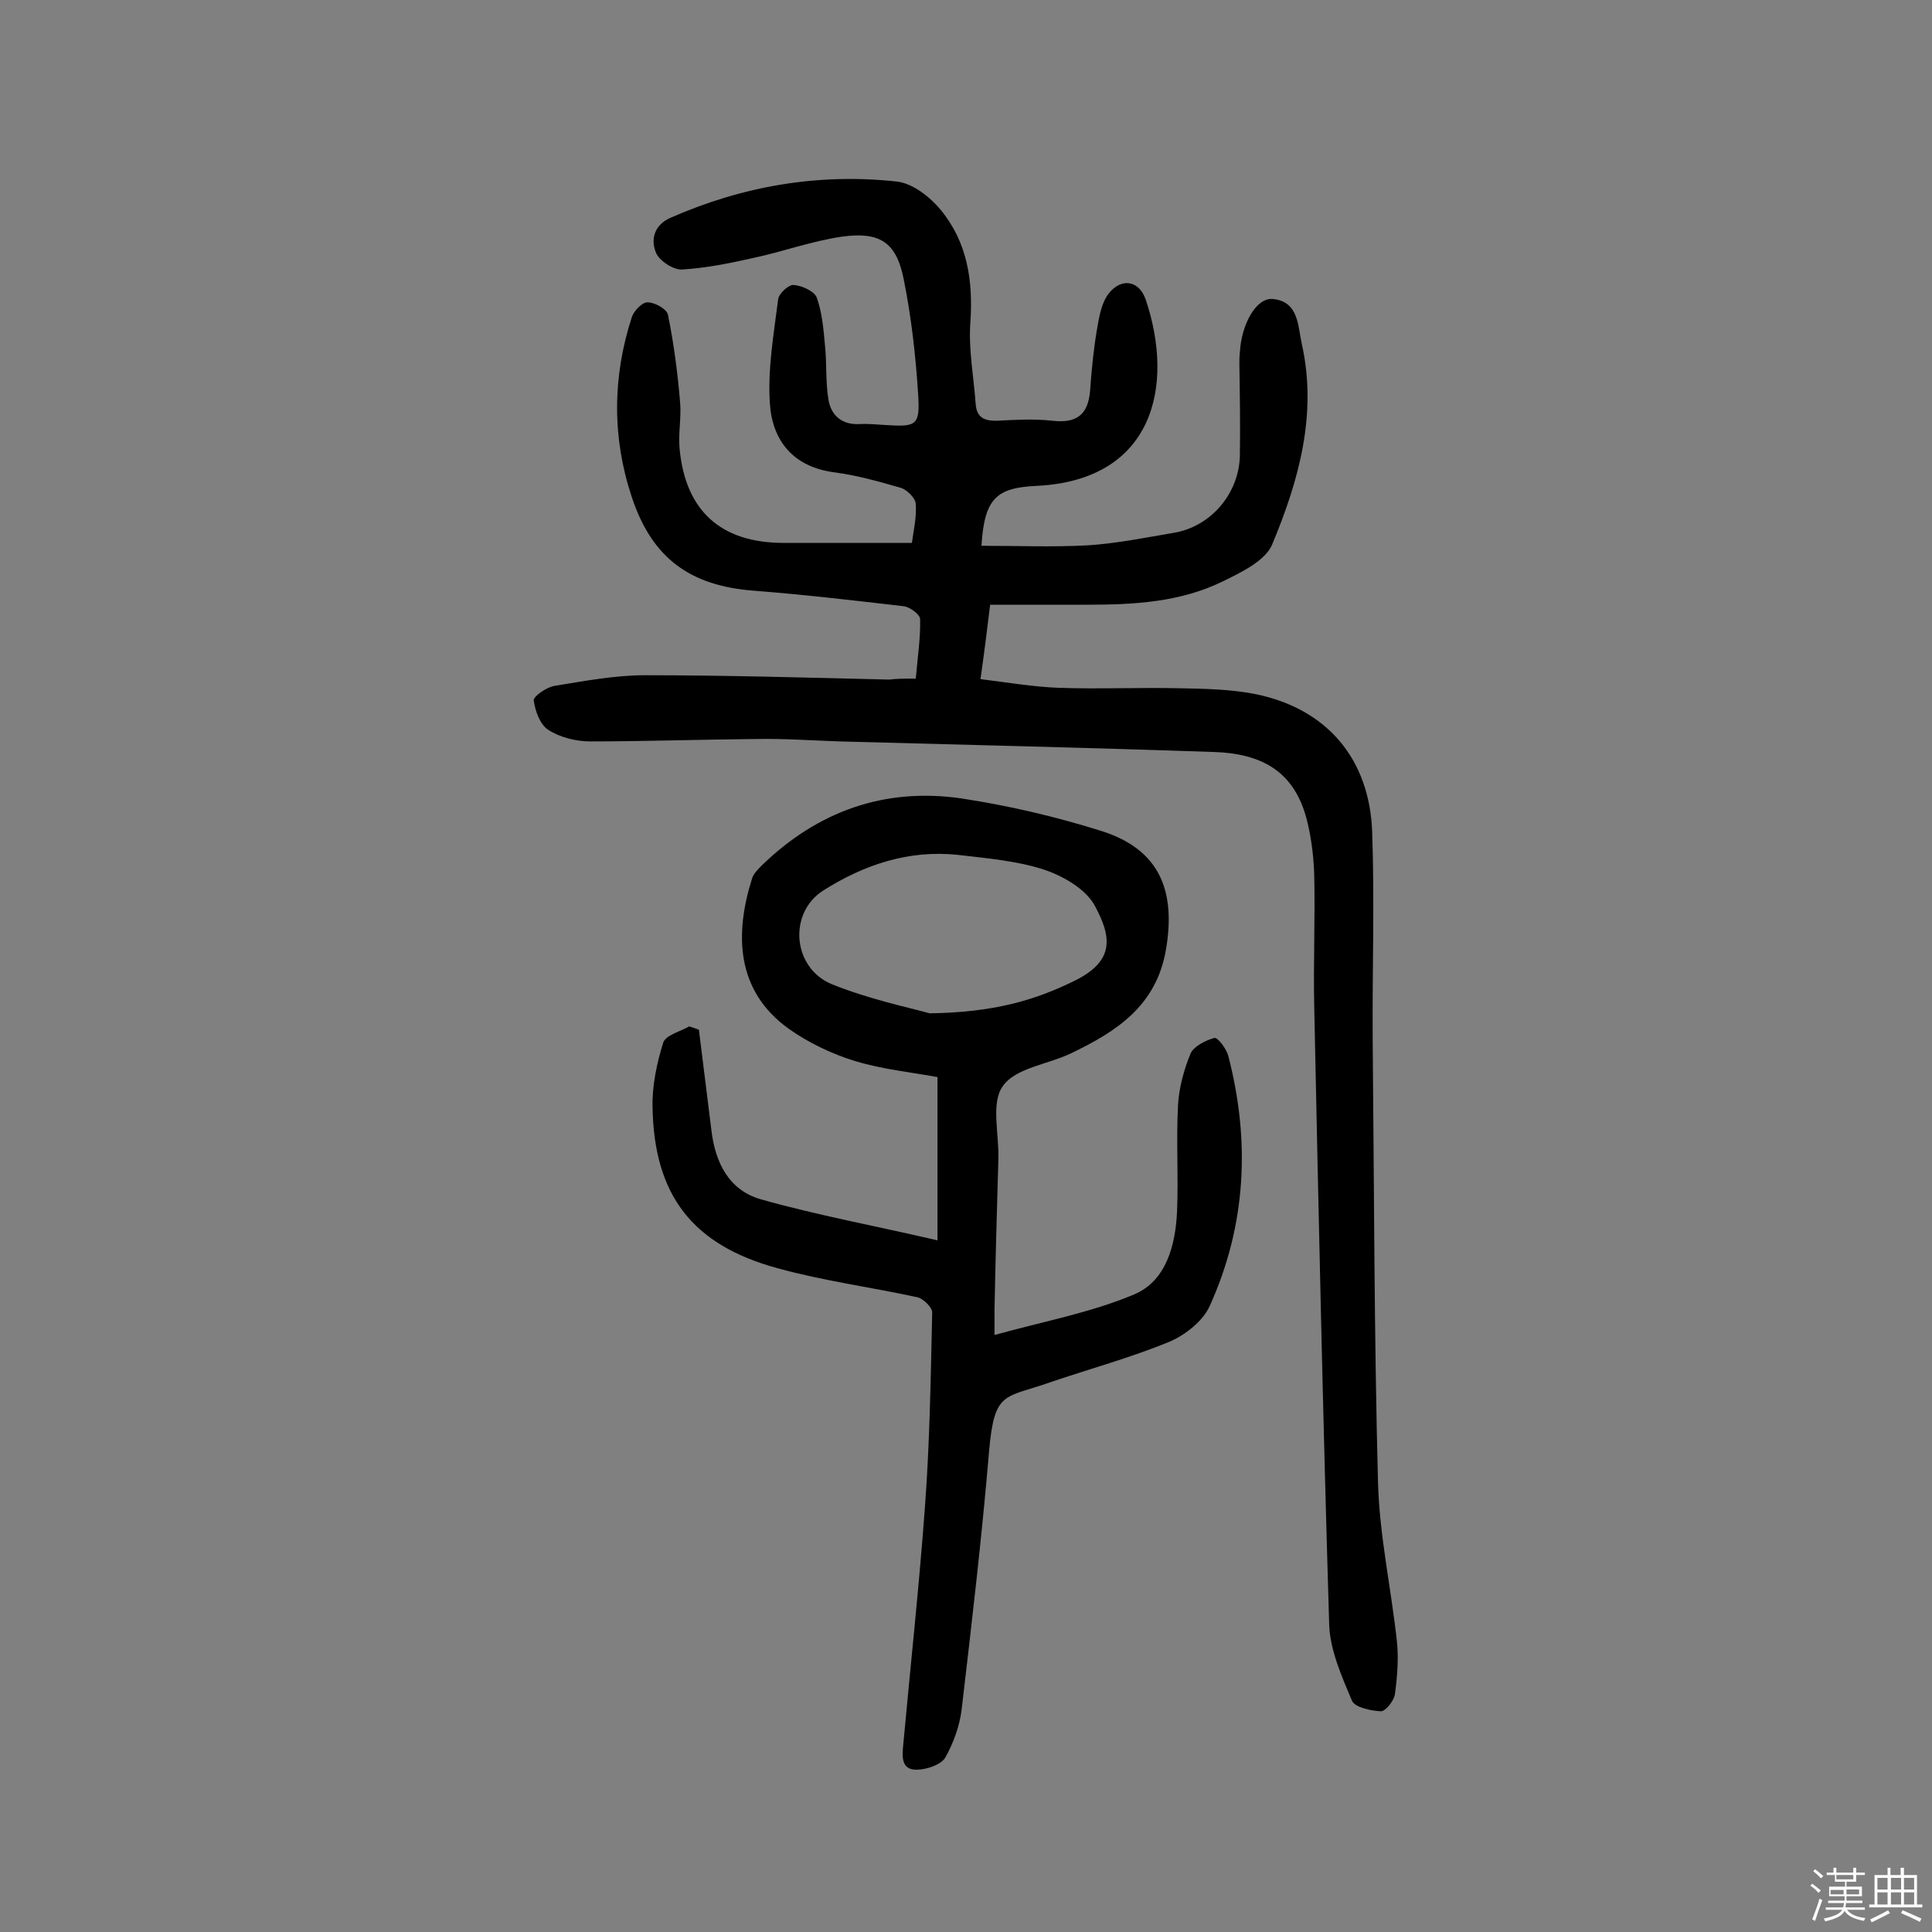
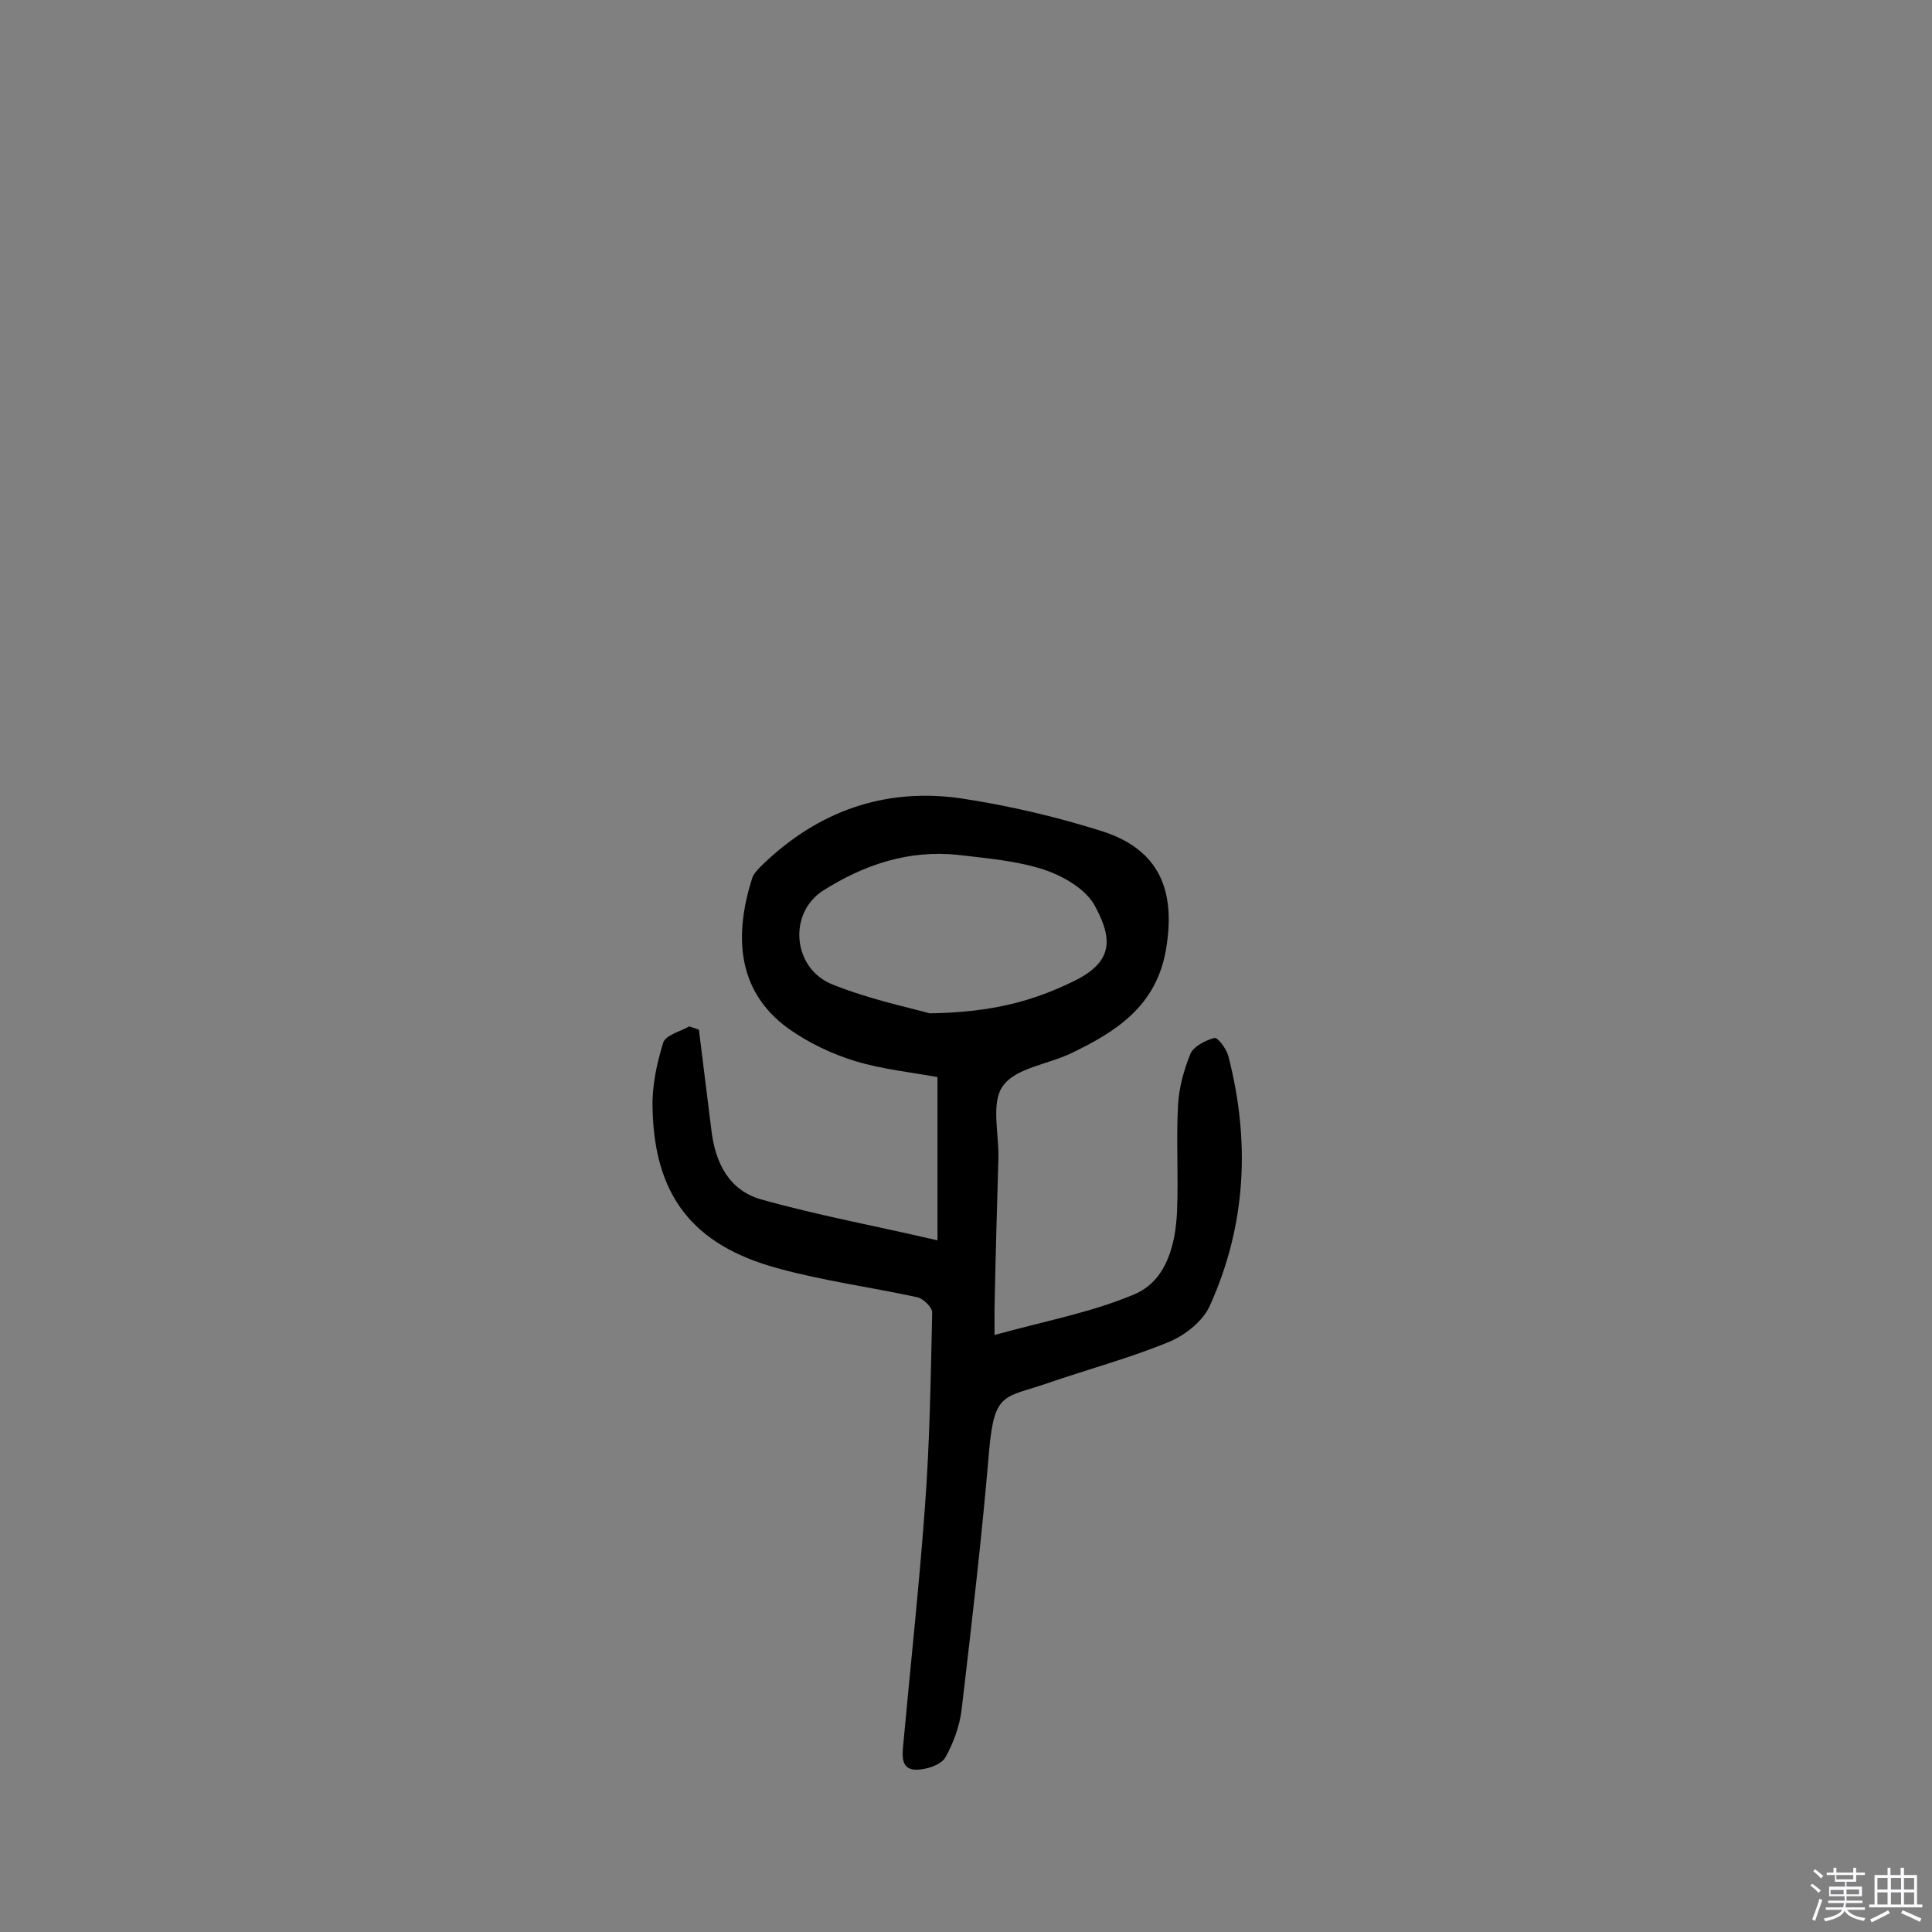
<svg xmlns="http://www.w3.org/2000/svg" enable-background="new 0 0 400 400" viewBox="0 0 400 400">
  <rect x="0" y="0" width="400" height="400" fill="#808080" stroke="none" />
  <path d="m374.8 390.4.4-.4c.7.5 1.3 1 1.8 1.4l-.5.5c-.5-.6-1.1-1.1-1.7-1.5zm1 7.3-.6-.3c.5-1.4 1.1-2.8 1.5-4.3.2.1.4.2.6.3-.5 1.3-1 2.8-1.5 4.3zm-.4-10.3.4-.4c.4.3 1 .8 1.7 1.4l-.5.5c-.4-.5-1-1-1.6-1.5zm2.5.3h1.7v-1h.6v1h3.5v-1h.6v1h1.8v.5h-1.8v1.4h-2v1h3.2v2h-3.2v.9h3.3v.5h-3.4c0 .3-.1.6-.1.9h4v.5h-3.7c.7.9 1.9 1.5 3.8 1.7-.1.2-.2.4-.3.6-2.1-.4-3.5-1.1-4-2.1-.4 1-1.8 1.7-4 2.2-.1-.2-.2-.4-.3-.6 2.1-.4 3.4-1 3.8-1.8h-3.4v-.5h3.6c.1-.3.1-.6.2-.9h-3.3v-.5h3.4c0-.3 0-.6 0-.9h-3.2v-2h3.3v-1h-2.1v-1.4h-1.7v-.5zm1.1 3.5v1h2.7c0-.3 0-.4 0-.4 0-.1 0-.2 0-.2 0-.1 0-.2 0-.3h-2.7zm1.2-3v.9h3.5v-.9zm4.7 3h-2.6v.6.4h2.6z" fill="#fbfafc" />
  <path d="m393.6 386.7h.6v1.5h2.7v6.1h1.1v.6h-11v-.6h1.1v-6.1h2.7v-1.5h.6v1.5h2.1v-1.5zm-2.7 8.8.4.6c-1.2.6-2.5 1.3-3.8 1.9-.1-.2-.2-.4-.3-.6 1.2-.6 2.5-1.2 3.7-1.9zm-2.2-6.7v2.4h2.1v-2.4zm0 3v2.5h2.1v-2.5zm2.8-3v2.4h2.1v-2.4zm0 3v2.5h2.1v-2.5zm6 6.1c-1.4-.7-2.7-1.3-3.9-1.8l.3-.6c1.5.6 2.7 1.2 3.9 1.7zm-1.2-9.1h-2.1v2.4h2.1zm-2.1 3v2.5h2.1v-2.5z" fill="#fbfafc" />
  <g fill="#010000">
-     <path d="m189.6 140.5c.4-4.6 1-8.4.9-12.3 0-1-2.2-2.6-3.5-2.7-10.3-1.2-20.6-2.4-30.9-3.2-13.2-1-21.1-6.7-25.3-19.4-4.1-12.3-4-24.9 0-37.2.4-1.3 2.2-3.2 3.3-3.1 1.5 0 4 1.4 4.2 2.6 1.2 5.9 2 12 2.5 18 .3 3.2-.4 6.5-.1 9.7 1.2 12.8 8.5 19.5 21.5 19.5h26.6c.3-2.4 1-5.2.8-8.1-.1-1.2-1.8-2.9-3.1-3.3-4.5-1.3-9.1-2.6-13.7-3.2-8.6-1.1-12.9-6.6-13.4-14.2-.5-7.1.8-14.4 1.7-21.6.1-1.2 2.2-3.1 3.2-3 1.7.1 4.3 1.3 4.8 2.6 1.1 3.1 1.4 6.5 1.7 9.9.4 3.7.1 7.4.7 11.1.5 3.4 2.8 5.4 6.5 5.2 1.8-.1 3.6.1 5.4.2 6.3.4 7.1.1 6.7-6.2-.5-8-1.4-16.1-3-24-1.5-7.6-4.9-9.9-12.8-8.8-6.2.9-12.2 3.1-18.3 4.4-4.9 1.1-9.8 2.1-14.8 2.4-1.8.1-4.7-1.8-5.4-3.5-1.1-2.7-.4-5.7 3-7.2 15-6.6 30.7-9.3 47-7.5 3.2.4 6.8 3.2 9 5.9 5.5 6.7 6.7 14.7 6.1 23.3-.4 5.6.7 11.2 1.1 16.8.2 3 2 3.6 4.6 3.5 3.7-.2 7.5-.4 11.2 0 5.1.6 7.5-1.2 7.9-6.3.3-4.2.7-8.4 1.4-12.5.4-2.3.8-4.9 2-6.9 2.5-3.9 6.6-3.7 8.1.6 6.1 18.1 1.5 37.5-22.7 38.6-8.2.4-10.7 2.6-11.3 12.4 7.4 0 14.8.3 22.1-.1 6-.4 11.9-1.6 17.8-2.6 7.6-1.3 13.4-8.1 13.6-15.9.1-6.3 0-12.7-.1-19 0-.8 0-1.6.1-2.4.3-5.9 3.4-11.4 6.8-11.1 5.4.5 5.2 5.6 6 9.2 3.3 14.6-.6 28.4-6.1 41.6-1.4 3.4-6.4 5.8-10.3 7.7-8.8 4.3-18.4 4.8-28 4.8-6.5 0-13 0-20.1 0-.6 4.9-1.2 9.8-2 15.4 5.6.7 10.9 1.6 16.1 1.8 8.4.3 16.9-.1 25.3.1 5.2.1 10.4.2 15.5 1.2 14.8 3 23.7 13.4 24.2 28.7.5 14.3 0 28.6.1 42.9.3 30.5.3 61.1 1.1 91.6.3 11 2.7 21.8 3.9 32.8.4 3.6.1 7.4-.4 11.1-.2 1.3-1.9 3.5-2.9 3.5-2.1-.1-5.4-.8-6-2.2-2.1-5-4.5-10.4-4.7-15.6-1.3-42.6-2.2-85.3-3.1-127.9-.2-9.1.2-18.2 0-27.3-.1-3.5-.5-7.1-1.3-10.6-2.2-9.8-8.1-14.6-19.3-15-25.9-.9-51.9-1.5-77.8-2.2-5.7-.2-11.3-.6-17-.5-11.5.1-23 .5-34.5.5-2.9 0-6.2-.8-8.7-2.4-1.7-1.1-2.7-3.9-3-6.1-.1-.8 2.6-2.7 4.3-3 6.2-1 12.5-2.2 18.7-2.2 16.9 0 33.7.5 50.6.9 1.5-.2 3.3-.2 5.5-.2z" />
    <path d="m144.7 213.2c.9 7 1.7 13.9 2.6 20.9.8 6.6 3.6 12.3 10.2 14.2 11.7 3.3 23.7 5.5 36.6 8.5 0-12.1 0-22.8 0-33.8-5.4-1-11.4-1.6-17-3.3-4.9-1.5-9.7-3.8-13.8-6.7-11-7.9-11.2-19.7-7.6-31.1.3-1 1.2-1.9 2-2.7 11.5-11.2 25.4-16.2 41.3-13.9 9.9 1.5 19.7 3.8 29.2 6.8 11.8 3.8 15.3 12.2 13.2 24.5-2 11.7-10.3 17-19.7 21.5-4.8 2.3-11.5 3-14.1 6.8-2.5 3.5-.7 10-.9 15.2-.3 10.4-.6 20.8-.8 31.1v5.2c10-2.8 19.9-4.6 28.9-8.4 6.7-2.8 8.6-10.3 8.9-17.3.3-7.3-.2-14.6.2-21.9.2-3.6 1.2-7.3 2.6-10.7.7-1.5 3.1-2.7 4.9-3.2.7-.2 2.5 2.2 2.9 3.7 4.6 17.7 3.7 35.1-3.8 51.7-1.4 3.2-5.1 6.1-8.4 7.5-8 3.3-16.5 5.6-24.7 8.4-9.4 3.3-11.5 1.7-12.6 14-1.5 17.9-3.6 35.8-5.7 53.7-.4 3.4-1.7 7-3.4 10-.9 1.5-3.9 2.5-6 2.5-3.2 0-2.9-2.9-2.7-5.1 1.5-16.4 3.3-32.9 4.5-49.3 1-13.4 1.2-26.9 1.5-40.3 0-1-1.8-2.8-3-3.1-9.6-2.1-19.5-3.4-28.9-6-17.8-4.8-25.7-15.2-26-33.4-.1-4.5.9-9.1 2.2-13.3.5-1.6 3.5-2.3 5.4-3.4.5.2 1.3.4 2 .7zm47.8-3.4c13.3-.2 21.8-2.7 30.1-6.8 8.2-4.1 7.6-9 4-15.6-1.9-3.4-6.6-6.1-10.6-7.4-5.6-1.8-11.7-2.3-17.6-3-10.2-1.1-19.5 2-28 7.4-7.3 4.7-6.3 16.1 1.9 19.4 7.7 3.1 15.9 4.8 20.2 6z" />
  </g>
</svg>